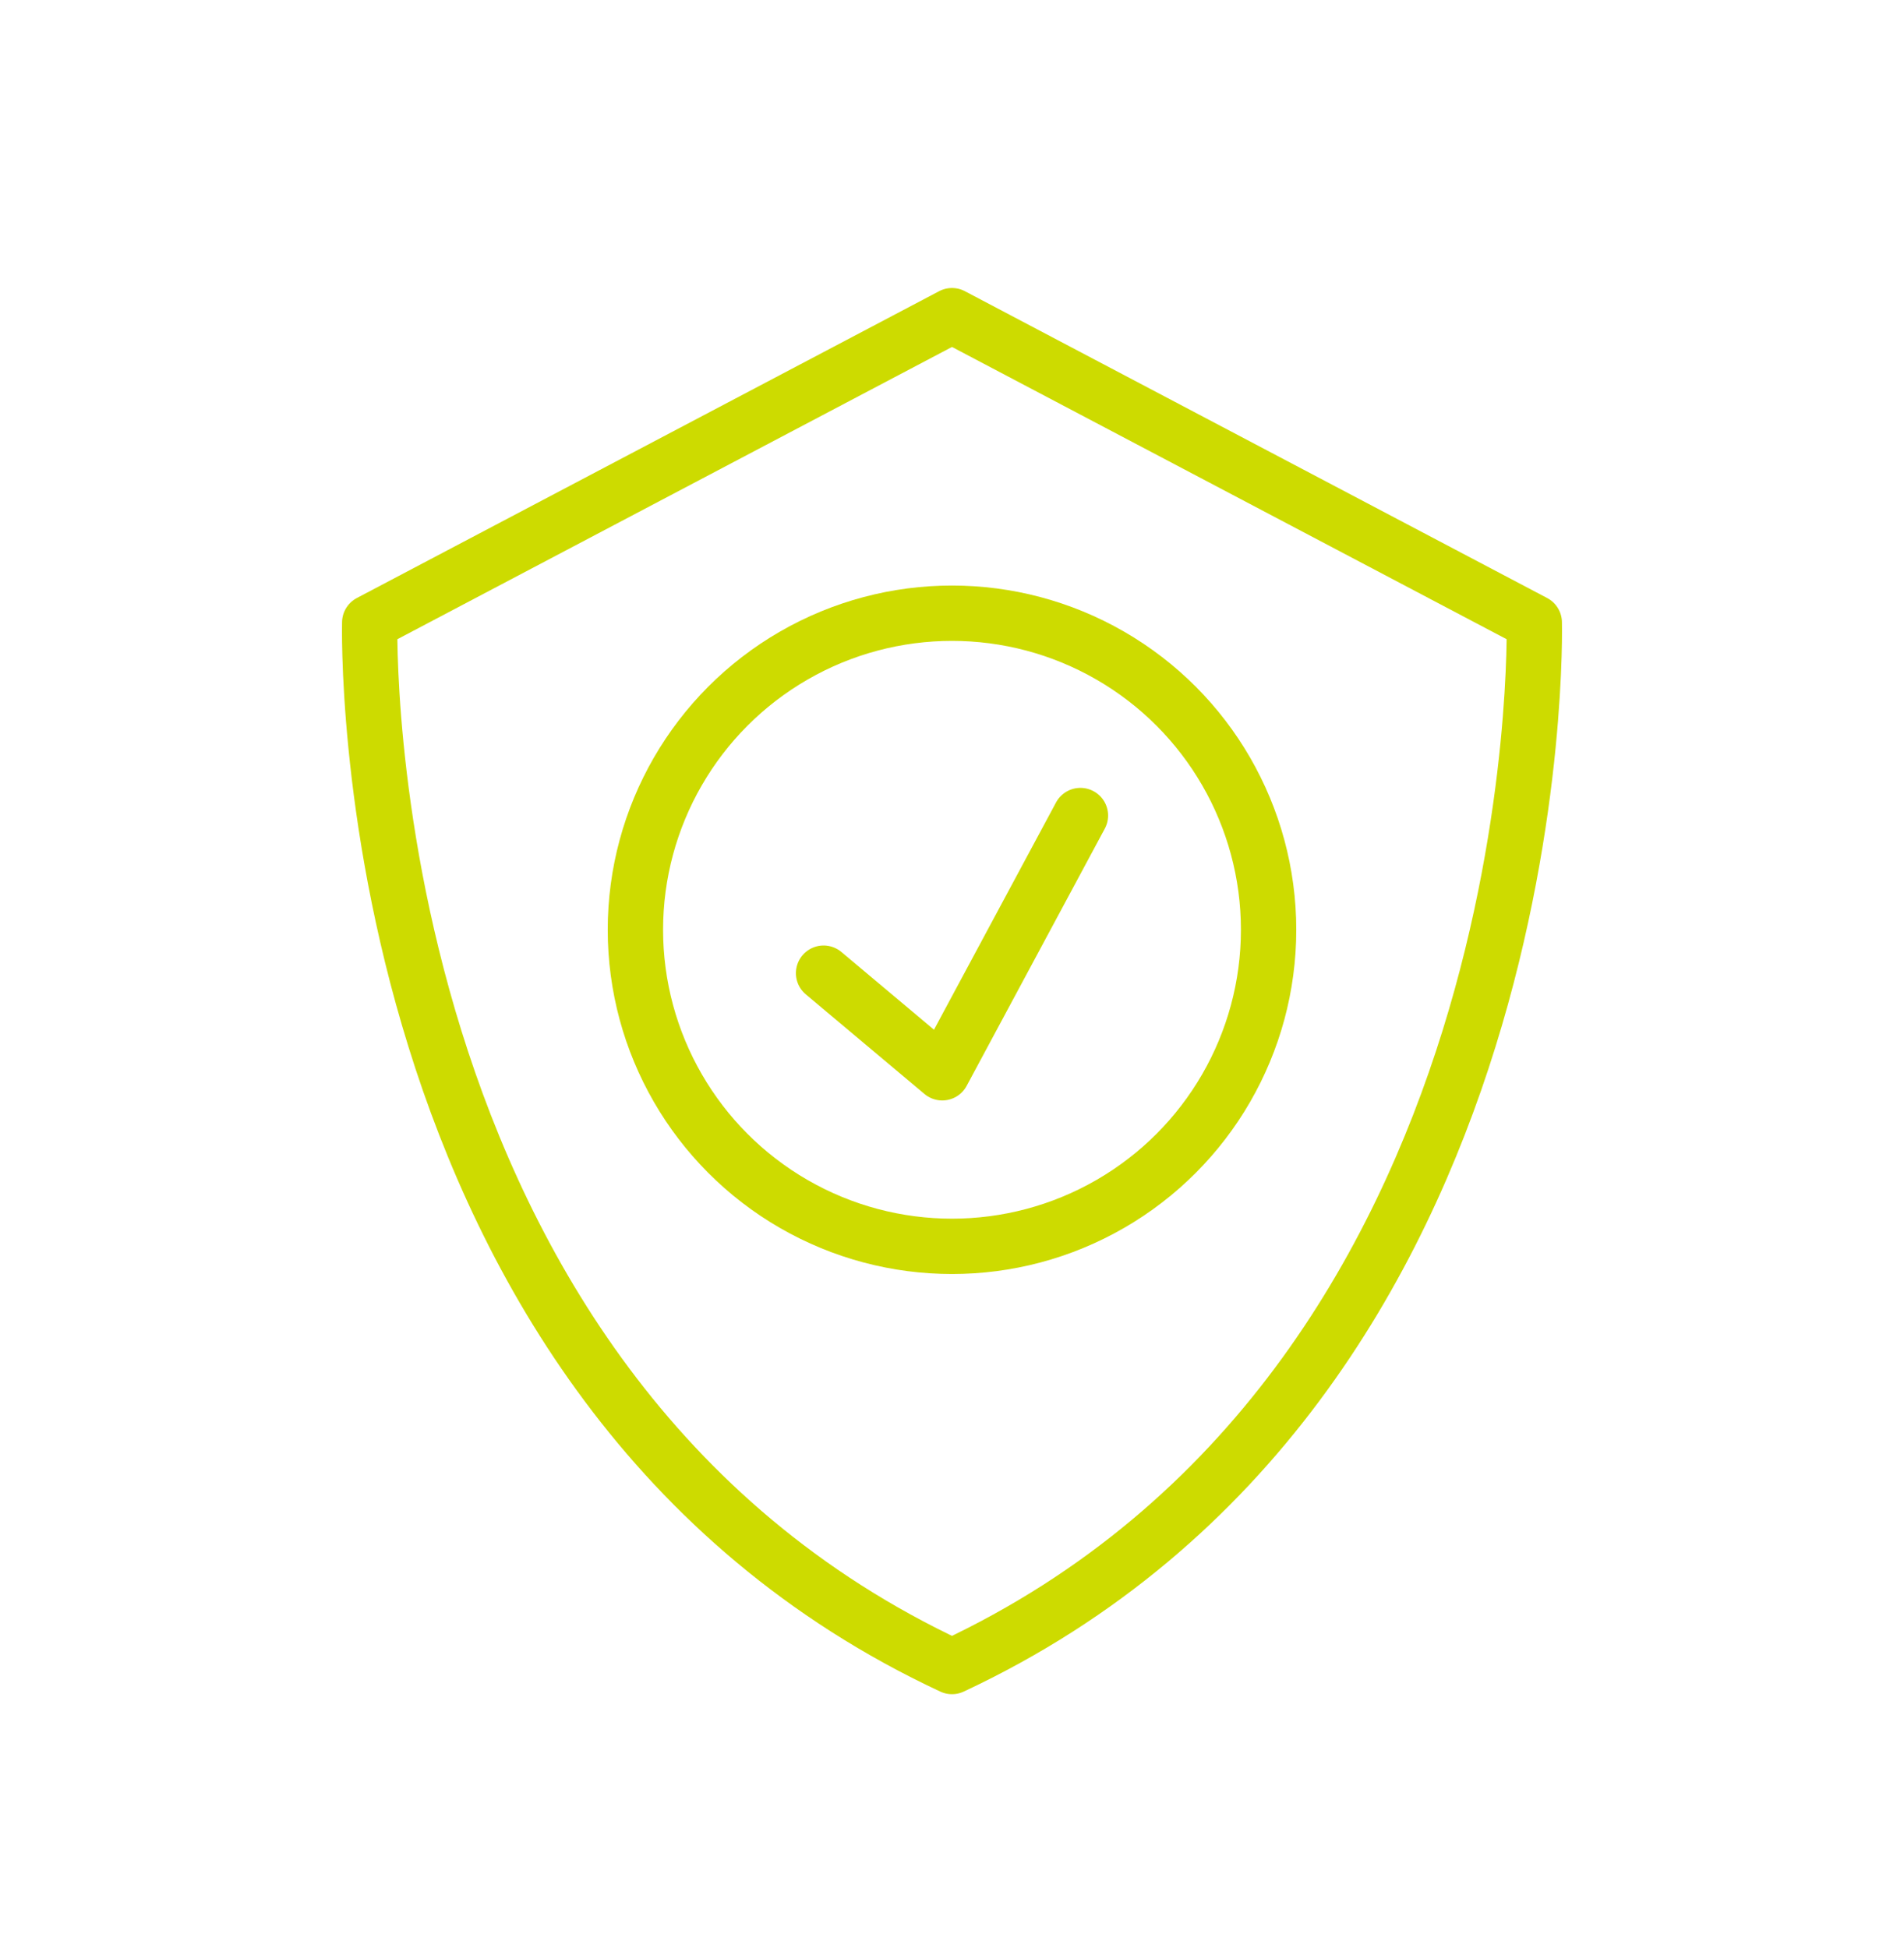
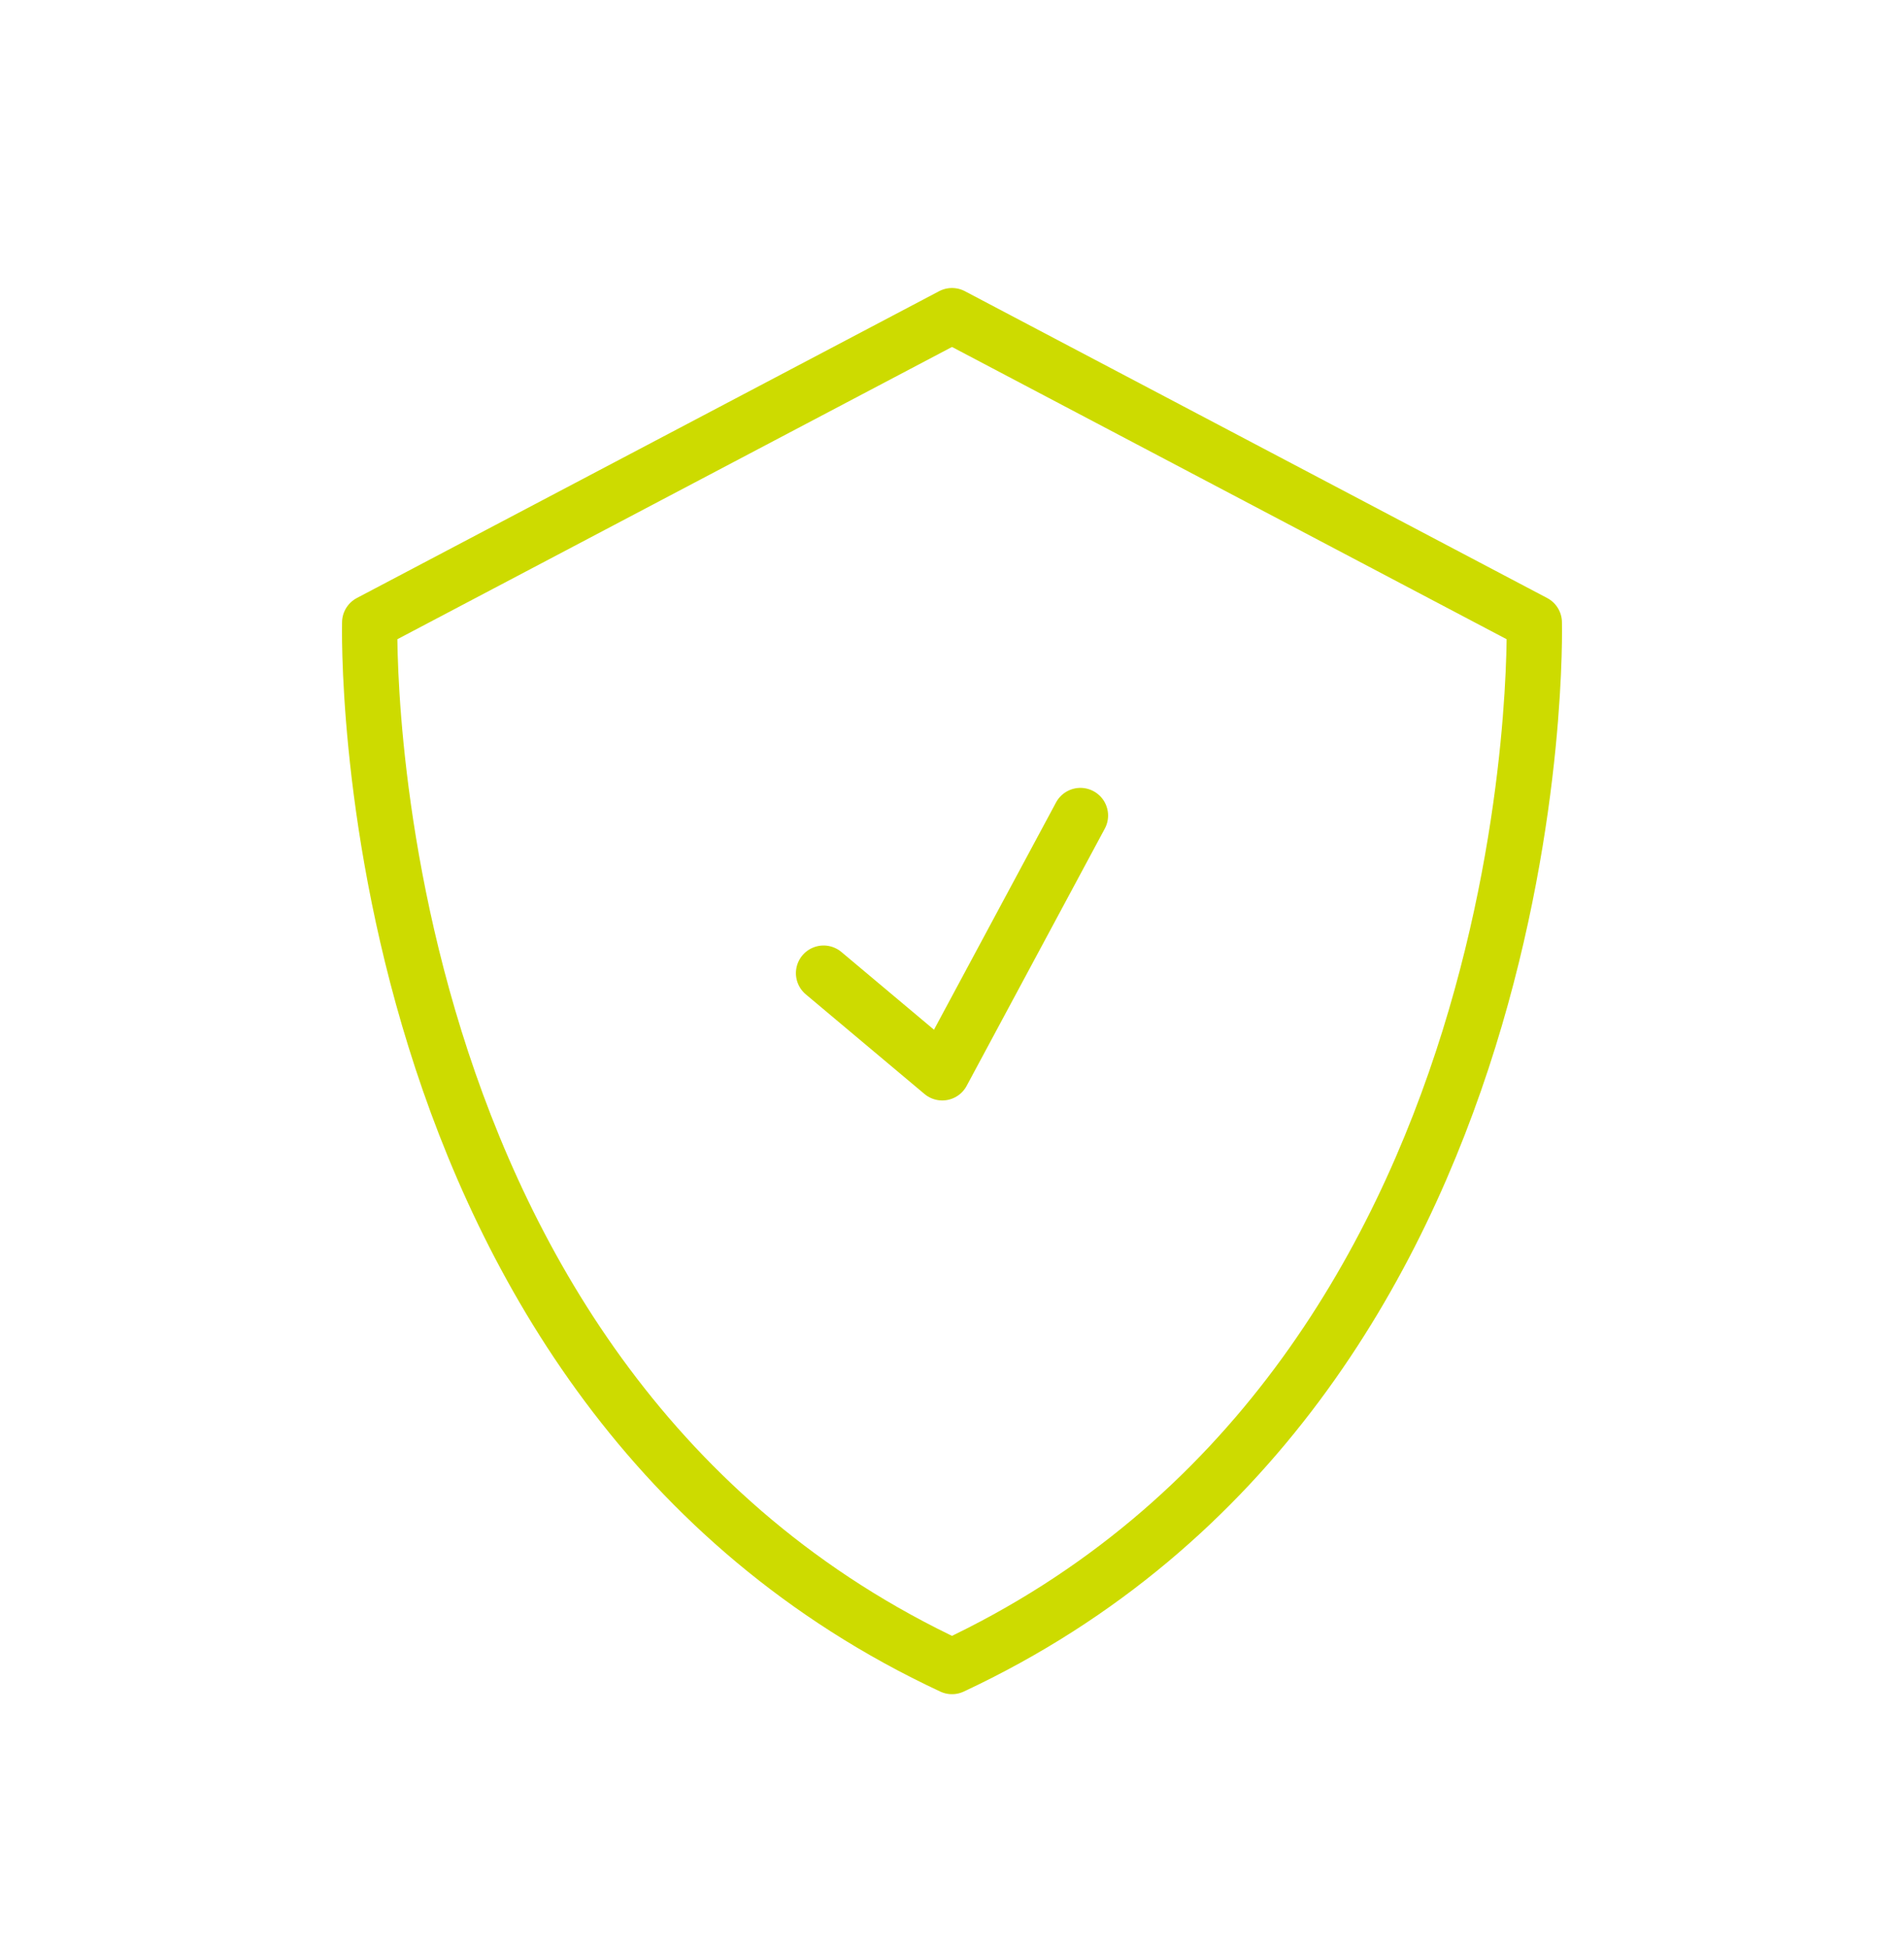
<svg xmlns="http://www.w3.org/2000/svg" id="Layer_2" data-name="Layer 2" viewBox="0 0 43 44">
  <defs>
    <style>
      .cls-1, .cls-2 {
        fill: none;
      }

      .cls-2 {
        stroke: #cddb00;
        stroke-linecap: round;
        stroke-linejoin: round;
        stroke-width: 1.25px;
      }
    </style>
  </defs>
  <g id="Layer_1-2" data-name="Layer 1">
-     <rect class="cls-1" width="43" height="44" />
    <path class="cls-2" d="M21.5,37.64c13.6-6.36,13.15-23.58,13.15-23.58,0,0-13.15-6.93-13.15-6.93l-13.15,6.93s-.45,17.23,13.15,23.58Z" />
-     <circle class="cls-2" cx="21.5" cy="21" r="7.15" />
    <polyline class="cls-2" points="18.6 21.98 21.28 24.23 24.4 18.42" />
  </g>
</svg>